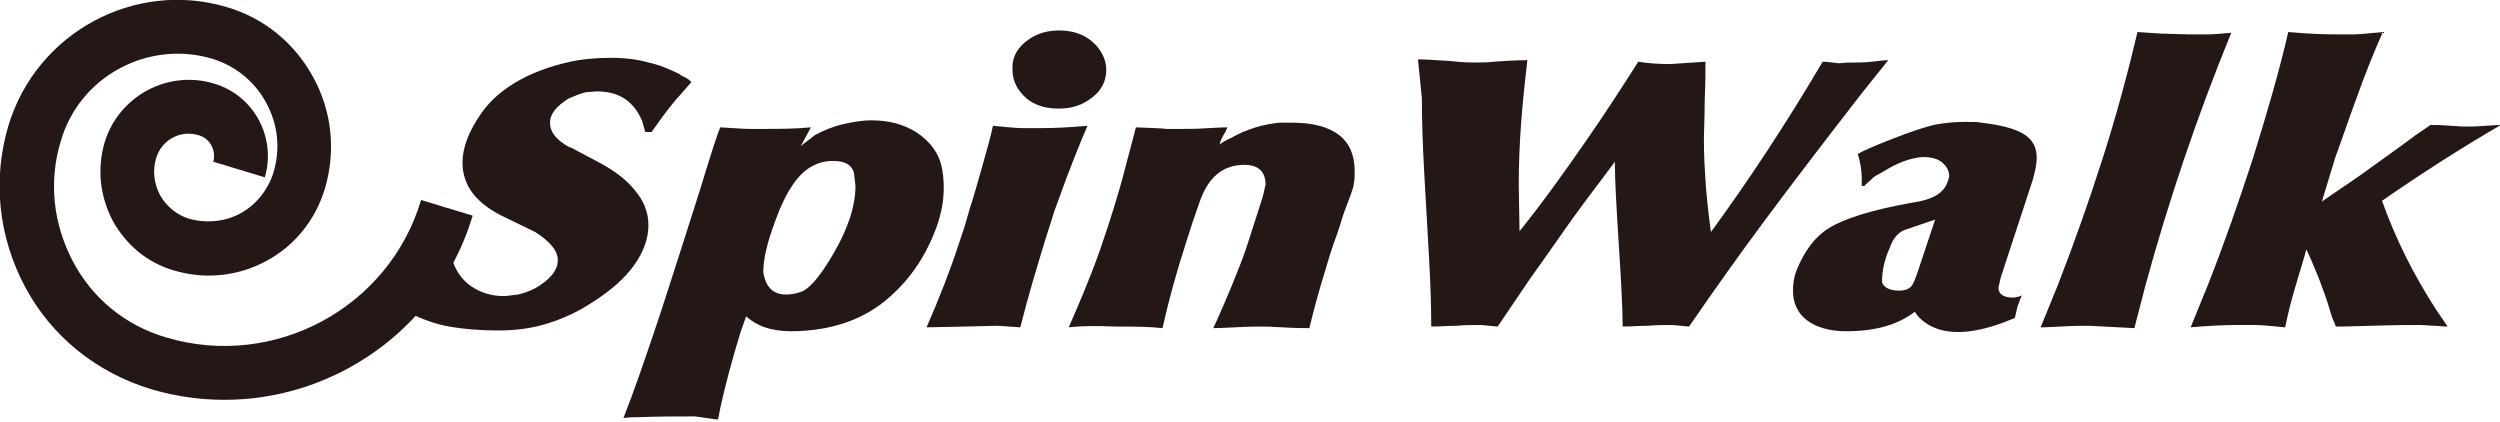
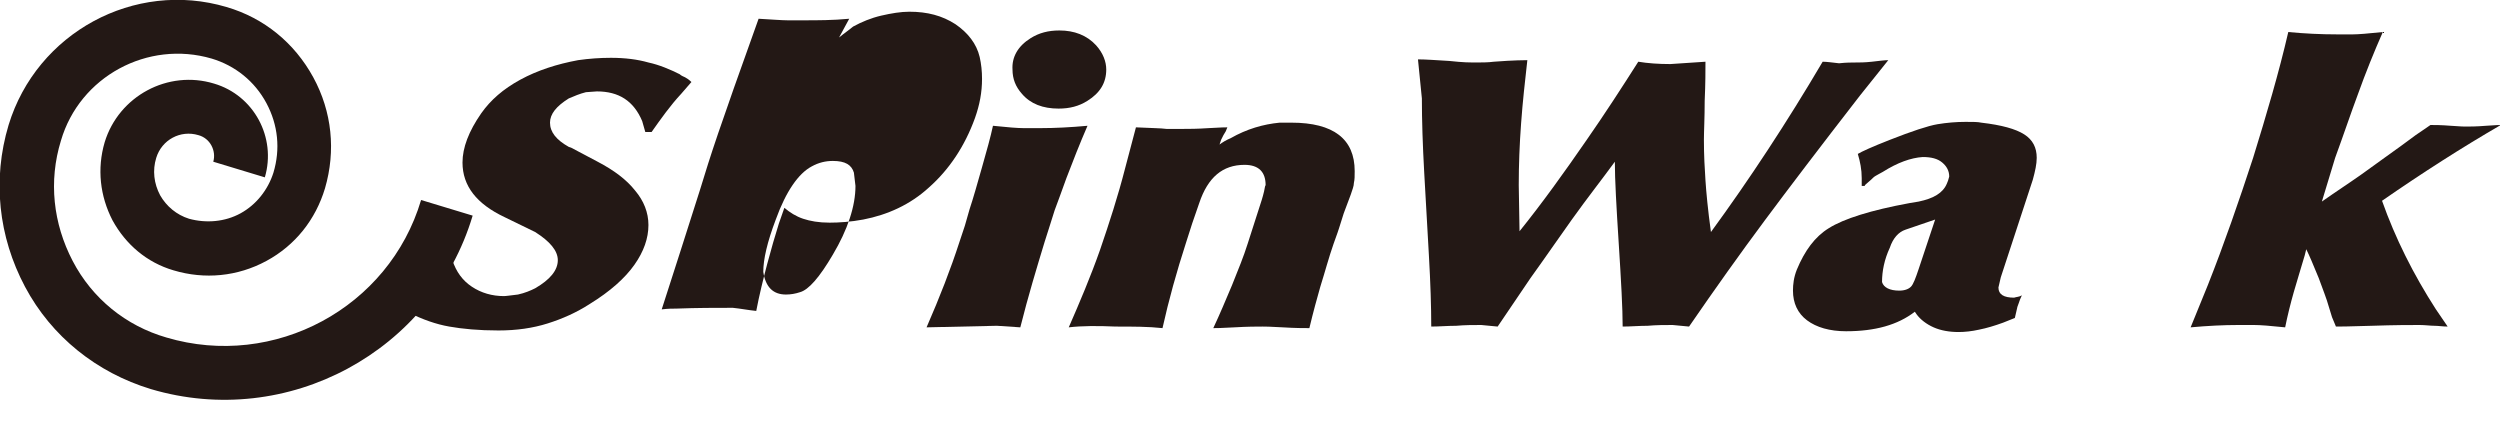
<svg xmlns="http://www.w3.org/2000/svg" version="1.1" id="レイヤー_1" x="0px" y="0px" width="320px" height="54px" viewBox="0 0 320 54" style="enable-background:new 0 0 320 54;" xml:space="preserve">
  <style type="text/css">
	.st0{fill:#F29600;stroke:#D0D1D1;stroke-width:1.197;}
	.st1{fill:#F29600;stroke:#D0D1D1;stroke-width:1.998;}
	.st2{fill:#E50012;}
	.st3{fill:#874700;}
	.st4{fill:#A70A13;}
	.st5{fill:#E7BF00;}
	.st6{fill:#231815;}
	.st7{fill:#5D1985;}
	.st8{fill:#200000;}
	.st9{fill:url(#SVGID_1_);}
	.st10{fill:url(#SVGID_2_);}
	.st11{fill:none;stroke:#CF111B;stroke-width:1.461;}
	.st12{fill:#CF111B;}
	.st13{fill:#4F4F4F;}
	.st14{fill:#00A0A9;}
	.st15{fill:#FFFFFF;}
	.st16{fill:#767575;}
</style>
  <g>
    <path class="st6" d="M55.6,33.8l1.2-1.9l0.8-0.3c0,0.5,0.1,1.1,0.3,1.7c0.5,1.5,1.3,2.6,2.5,3.4c1.2,0.8,2.6,1.2,4.1,1.2   c0.3,0,0.9-0.1,1.8-0.2c0.9-0.2,1.6-0.5,2.2-0.8c1.9-1.1,2.9-2.3,2.9-3.6c0-1.2-1-2.4-2.9-3.6l-3.9-1.9c-3.6-1.7-5.4-4-5.4-7   c0-1.9,0.8-4,2.4-6.3c1.2-1.7,2.8-3.1,5-4.3c2.2-1.2,4.7-2,7.4-2.5c1.4-0.2,2.8-0.3,4.2-0.3C80,7.4,81.6,7.6,83,8   c1.4,0.3,2.8,0.9,4,1.5c0.2,0.2,0.5,0.3,0.7,0.4c0.2,0.1,0.5,0.3,0.8,0.6L87.2,12c-1.4,1.5-2.6,3.2-3.8,4.9l-0.8,0l-0.4-1.4   c-1.1-2.6-3-3.8-5.8-3.8l-1.4,0.1c-0.8,0.2-1.5,0.5-2.2,0.8c-1.6,1-2.4,2-2.4,3.1c0,1.2,0.8,2.2,2.4,3.1l0.3,0.1l3.4,1.8   c2.1,1.1,3.7,2.3,4.8,3.7c1.1,1.3,1.7,2.8,1.7,4.4c0,1.7-0.6,3.4-1.8,5.1c-1.2,1.7-3.1,3.4-5.7,5c-1.7,1.1-3.5,1.9-5.4,2.5   c-1.9,0.6-4,0.9-6.3,0.9c-2.5,0-4.6-0.2-6.3-0.5c-1.7-0.3-3.4-0.9-5.2-1.8l-0.8-0.4C53.2,37.6,54.5,35.6,55.6,33.8z" />
-     <path class="st6" d="M100.6,37.7c-1.6,0-2.6-0.9-2.9-2.9c0-1.6,0.5-3.8,1.6-6.7c1.3-3.6,2.9-5.9,4.6-6.8c0.9-0.5,1.8-0.7,2.7-0.7   c1.6,0,2.4,0.5,2.7,1.5l0.2,1.7c0,2.6-1,5.6-2.9,8.8c-1.7,2.9-3.1,4.5-4.2,4.8C101.8,37.6,101.2,37.7,100.6,37.7z M89.6,24.3   c-1.7,5.3-3.3,10.4-4.9,15.3c-2.1,6.3-3.7,10.9-4.9,13.9c0.8-0.1,1.4-0.1,1.9-0.1c2.6-0.1,5-0.1,7.2-0.1c1,0.1,2,0.3,3,0.4   c0.4-2.1,0.9-4.1,1.4-6c0.5-1.9,1-3.6,1.5-5.2l0.7-2c0.7,0.6,1.5,1.1,2.4,1.4c0.9,0.3,2,0.5,3.4,0.5c1.2,0,2.7-0.1,4.3-0.4   c3.1-0.6,6-1.9,8.4-4.1c2.6-2.3,4.6-5.3,5.9-8.9c0.6-1.7,0.9-3.3,0.9-5c0-1-0.1-1.9-0.3-2.8c-0.4-1.7-1.5-3.1-3.1-4.2   c-1.7-1.1-3.6-1.6-5.9-1.6c-1.1,0-2.3,0.2-3.6,0.5c-1.3,0.3-2.5,0.8-3.6,1.4c-0.6,0.5-1.2,0.9-1.8,1.4l1.3-2.4   c-2.1,0.2-4.1,0.2-5.8,0.2c-0.7,0-1.4,0-2.1,0c-0.7,0-1.9-0.1-3.7-0.2C91.9,16.9,91,19.7,89.6,24.3z" />
+     <path class="st6" d="M100.6,37.7c-1.6,0-2.6-0.9-2.9-2.9c0-1.6,0.5-3.8,1.6-6.7c1.3-3.6,2.9-5.9,4.6-6.8c0.9-0.5,1.8-0.7,2.7-0.7   c1.6,0,2.4,0.5,2.7,1.5l0.2,1.7c0,2.6-1,5.6-2.9,8.8c-1.7,2.9-3.1,4.5-4.2,4.8C101.8,37.6,101.2,37.7,100.6,37.7z M89.6,24.3   c-1.7,5.3-3.3,10.4-4.9,15.3c0.8-0.1,1.4-0.1,1.9-0.1c2.6-0.1,5-0.1,7.2-0.1c1,0.1,2,0.3,3,0.4   c0.4-2.1,0.9-4.1,1.4-6c0.5-1.9,1-3.6,1.5-5.2l0.7-2c0.7,0.6,1.5,1.1,2.4,1.4c0.9,0.3,2,0.5,3.4,0.5c1.2,0,2.7-0.1,4.3-0.4   c3.1-0.6,6-1.9,8.4-4.1c2.6-2.3,4.6-5.3,5.9-8.9c0.6-1.7,0.9-3.3,0.9-5c0-1-0.1-1.9-0.3-2.8c-0.4-1.7-1.5-3.1-3.1-4.2   c-1.7-1.1-3.6-1.6-5.9-1.6c-1.1,0-2.3,0.2-3.6,0.5c-1.3,0.3-2.5,0.8-3.6,1.4c-0.6,0.5-1.2,0.9-1.8,1.4l1.3-2.4   c-2.1,0.2-4.1,0.2-5.8,0.2c-0.7,0-1.4,0-2.1,0c-0.7,0-1.9-0.1-3.7-0.2C91.9,16.9,91,19.7,89.6,24.3z" />
    <path class="st6" d="M122.8,31l0.7-2.1l0.6-2.1c0.5-1.5,1-3.3,1.6-5.4c0.6-2.1,1.1-3.9,1.4-5.3c1.9,0.2,3.2,0.3,3.9,0.3   c0.7,0,1.4,0,2.2,0c1.8,0,3.8-0.1,6-0.3c-1,2.3-1.9,4.6-2.7,6.7c-0.6,1.7-1.1,3-1.5,4.1l-0.6,1.9l-0.7,2.2c-1,3.3-2.1,6.9-3.1,10.9   l-3-0.2l-9,0.2C120.3,38,121.7,34.4,122.8,31z M131.9,4.9c1.1-0.7,2.3-1,3.7-1c1.9,0,3.5,0.6,4.7,1.9c0.9,1,1.3,2.1,1.3,3.1   c0,1.7-0.8,3-2.4,4c-1.1,0.7-2.3,1-3.7,1c-2,0-3.6-0.6-4.7-1.9c-0.8-0.9-1.2-1.9-1.2-3.1C129.5,7.3,130.3,5.9,131.9,4.9z" />
    <path class="st6" d="M136.8,41.9c1.4-3.2,2.8-6.5,4-9.9c1.2-3.5,2.3-6.9,3.2-10.4l1.4-5.3c1.9,0.1,3.2,0.1,3.9,0.2   c0.7,0,1.4,0,2.2,0c0.7,0,1.7,0,3.2-0.1c1.5-0.1,2.3-0.1,2.4-0.1l-0.2,0.5l-0.3,0.5l-0.3,0.6l-0.2,0.6c0.4-0.3,0.9-0.6,1.4-0.8   c2.1-1.2,4.2-1.8,6.3-2h1.5c5.4,0,8.1,2.1,8.1,6.2c0,0.6,0,1.1-0.1,1.5c0,0.4-0.2,0.9-0.4,1.5l-0.9,2.4l-0.6,1.9l-0.2,0.6l-0.5,1.4   c-0.6,1.7-1.1,3.6-1.7,5.5c-0.4,1.4-0.9,3.2-1.4,5.3c-0.7,0-1.8,0-3.4-0.1c-1.6-0.1-2.4-0.1-2.6-0.1c-0.7,0-1.9,0-3.6,0.1   c-1.6,0.1-2.5,0.1-2.7,0.1c0.8-1.7,1.6-3.6,2.4-5.5c0.8-2,1.5-3.7,2-5.3l0.9-2.8l0.9-2.8c0.1-0.3,0.2-0.7,0.3-1.1   c0.1-0.4,0.1-0.7,0.2-0.8c0-1.7-0.9-2.6-2.7-2.6c-2.8,0-4.7,1.6-5.8,4.9l-0.9,2.6l-0.8,2.5c-1.2,3.7-2.2,7.3-3,10.9   c-1.8-0.2-3.8-0.2-6-0.2C140.5,41.7,138.5,41.7,136.8,41.9z" />
    <path class="st6" d="M188.6,8c1,0,1.9,0,2.6-0.1c2.6-0.2,4.1-0.2,4.3-0.2c-0.3,2.7-0.6,5.3-0.8,8.1c-0.2,2.7-0.3,5.3-0.3,7.9   l0.1,5.9c2.9-3.6,5.7-7.5,8.6-11.7c2.3-3.3,4.5-6.7,6.6-10c1.2,0.2,2.6,0.3,4.1,0.3l4.5-0.3c0,1.1,0,2.8-0.1,5c0,2.2-0.1,3.9-0.1,5   c0,2,0.1,3.7,0.2,5.2c0.1,1.5,0.3,3.7,0.7,6.6c4.9-6.7,9.7-14,14.3-21.8c0.5,0,1.2,0.1,2.1,0.2C236.3,8,237,8,237.5,8   c0.5,0,1.2,0,2.1-0.1s1.6-0.2,2.1-0.2l-3.6,4.5c-5.2,6.7-9.3,12.1-12.2,16c-3.2,4.3-6.4,8.8-9.7,13.6l-2.1-0.2c-1,0-2.1,0-3.2,0.1   c-1.1,0-2.2,0.1-3.2,0.1c0-2.3-0.2-5.9-0.5-10.6c-0.3-4.7-0.5-8.2-0.5-10.5c-1.6,2.2-3.5,4.6-5.5,7.4c-1.3,1.8-3,4.3-5.3,7.5   l-4.2,6.2l-2.1-0.2c-1,0-2.1,0-3.2,0.1c-1.1,0-2.2,0.1-3.2,0.1c0-2.5-0.1-5.6-0.3-9.1c-0.2-3.5-0.4-7.1-0.6-10.6   c-0.2-3.6-0.3-6.7-0.3-9.5l-0.5-5c1,0,2.3,0.1,4,0.2C187.3,8,188.3,8,188.6,8z" />
    <path class="st6" d="M243.9,29.4l3.8-1.3l-2.1,6.3c-0.4,1.2-0.7,2-1,2.3c-0.3,0.3-0.8,0.5-1.5,0.5c-1.2,0-2-0.4-2.2-1.1   c0-1.4,0.3-2.9,1-4.4C242.3,30.5,243,29.7,243.9,29.4z M238.7,23.7l0.8-0.7c0.2-0.2,0.4-0.4,0.6-0.5c0.2-0.1,0.5-0.3,0.9-0.5   c1.9-1.2,3.6-1.8,5.1-1.9c1.1,0,1.9,0.2,2.5,0.7c0.6,0.5,0.9,1.1,0.9,1.8c-0.1,0.4-0.2,0.7-0.3,0.9c-0.5,1.2-1.7,1.9-3.6,2.3   l-1.2,0.2c-4.9,0.9-8.4,2-10.3,3.2c-1.8,1.1-3.1,2.9-4.1,5.3c-0.4,1-0.5,1.9-0.5,2.7c0,1.6,0.6,2.9,1.8,3.8c1.2,0.9,2.9,1.4,5,1.4   c3.7,0,6.6-0.8,8.8-2.5l0.2,0.3c0.5,0.7,1.3,1.3,2.2,1.7c0.9,0.4,2,0.6,3.2,0.6c0.8,0,1.7-0.1,2.6-0.3c1-0.2,2-0.5,3.1-0.9l1.5-0.6   l0.3-1.3c0-0.1,0.1-0.3,0.2-0.6c0.1-0.3,0.2-0.6,0.4-1c-0.3,0.2-0.7,0.2-1,0.3c-1.3,0-2-0.4-2-1.3l0.3-1.3l4.1-12.5   c0.3-1.1,0.5-2,0.5-2.8c0-1.3-0.5-2.3-1.6-3c-1.1-0.7-2.9-1.2-5.5-1.5c-0.4-0.1-1.1-0.1-2-0.1c-1.2,0-2.4,0.1-3.6,0.3   c-1.2,0.2-3.3,0.9-6.1,2c-2.3,0.9-3.6,1.5-4.1,1.8c0.3,1,0.5,2,0.5,3.1l0,1H238.7z" />
-     <path class="st6" d="M261.2,41.9l2.2-5.4c2.1-5.4,4-10.8,5.7-16.1c1.7-5.3,3.2-10.8,4.5-16.3l3,0.2l3.4,0.1h0.7c0.6,0,1.2,0,1.9,0   c0.7,0,1.7-0.1,3-0.2c-4.3,10.5-8,21.4-11,32.4l-1.4,5.4l-5.8-0.3c-0.7,0-2,0-3.7,0.1C262.1,41.9,261.2,41.9,261.2,41.9z" />
    <path class="st6" d="M280.4,41.9l2.2-5.4c2.1-5.3,4-10.8,5.8-16.3c1.7-5.5,3.3-10.9,4.5-16.1c2.1,0.2,4.2,0.3,6.2,0.3   c0.7,0,1.4,0,2.1,0c0.6,0,1.9-0.1,3.8-0.3c-1.1,2.5-2.2,5.2-3.2,8c-0.9,2.4-1.8,5.1-2.9,8.1l-1.7,5.6c1.7-1.2,3.4-2.3,5.1-3.5   c2.2-1.6,3.9-2.8,5-3.6l1.9-1.4l1.9-1.3c0.5,0,1.4,0,2.6,0.1c1.2,0.1,1.9,0.1,1.9,0.1c0.5,0,1.4,0,2.6-0.1c1.2-0.1,1.9-0.1,1.9-0.1   c-5,2.9-10,6.1-15.2,9.7c1.7,4.8,4,9.4,6.9,13.9l1.5,2.2c-0.6,0-1.2-0.1-1.7-0.1c-0.5,0-1.2-0.1-1.9-0.1c-1.2,0-3.2,0-6.1,0.1   c-2.9,0.1-4.4,0.1-4.6,0.1l-0.5-1.2l-0.4-1.3c-0.3-1.1-0.8-2.3-1.3-3.7c-0.7-1.7-1.2-2.9-1.6-3.7l-0.1,0.4l-0.1,0.4   c-0.5,1.7-1,3.3-1.4,4.7c-0.4,1.4-0.8,3-1.1,4.5c-1.9-0.2-3.2-0.3-4-0.3c-0.8,0-1.5,0-2,0C284.6,41.6,282.6,41.7,280.4,41.9z" />
    <path class="st6" d="M1.1,16c-2.1,7-1.3,14.3,2.1,20.7c3.4,6.4,9.2,11,16.1,13.1c17.5,5.2,36-4.8,41.2-22.2l-6.6-2   c-4.1,13.8-18.8,21.7-32.6,17.6c-5.2-1.5-9.5-5-12-9.8C6.8,28.6,6.2,23.2,7.8,18C10.2,9.8,18.9,5.1,27.1,7.5c3,0.9,5.5,2.9,7,5.7   c1.5,2.8,1.8,5.9,0.9,8.9c-0.7,2.2-2.2,4.1-4.2,5.2c-2,1.1-4.4,1.3-6.6,0.7c-1.6-0.5-2.9-1.6-3.7-3c-0.8-1.5-1-3.2-0.5-4.8   c0.7-2.3,3.1-3.6,5.4-2.9c1.5,0.4,2.3,2,1.9,3.4l6.6,2c1.5-5.1-1.4-10.5-6.5-12c-5.9-1.8-12.2,1.6-14,7.5c-1,3.4-0.6,6.9,1,10   c1.7,3.1,4.4,5.4,7.8,6.4c4,1.2,8.2,0.8,11.9-1.2c3.7-2,6.3-5.3,7.5-9.3c1.4-4.8,0.9-9.8-1.5-14.2c-2.4-4.4-6.3-7.6-11.1-9   C17.2-2.6,4.7,4.2,1.1,16z" />
  </g>
</svg>